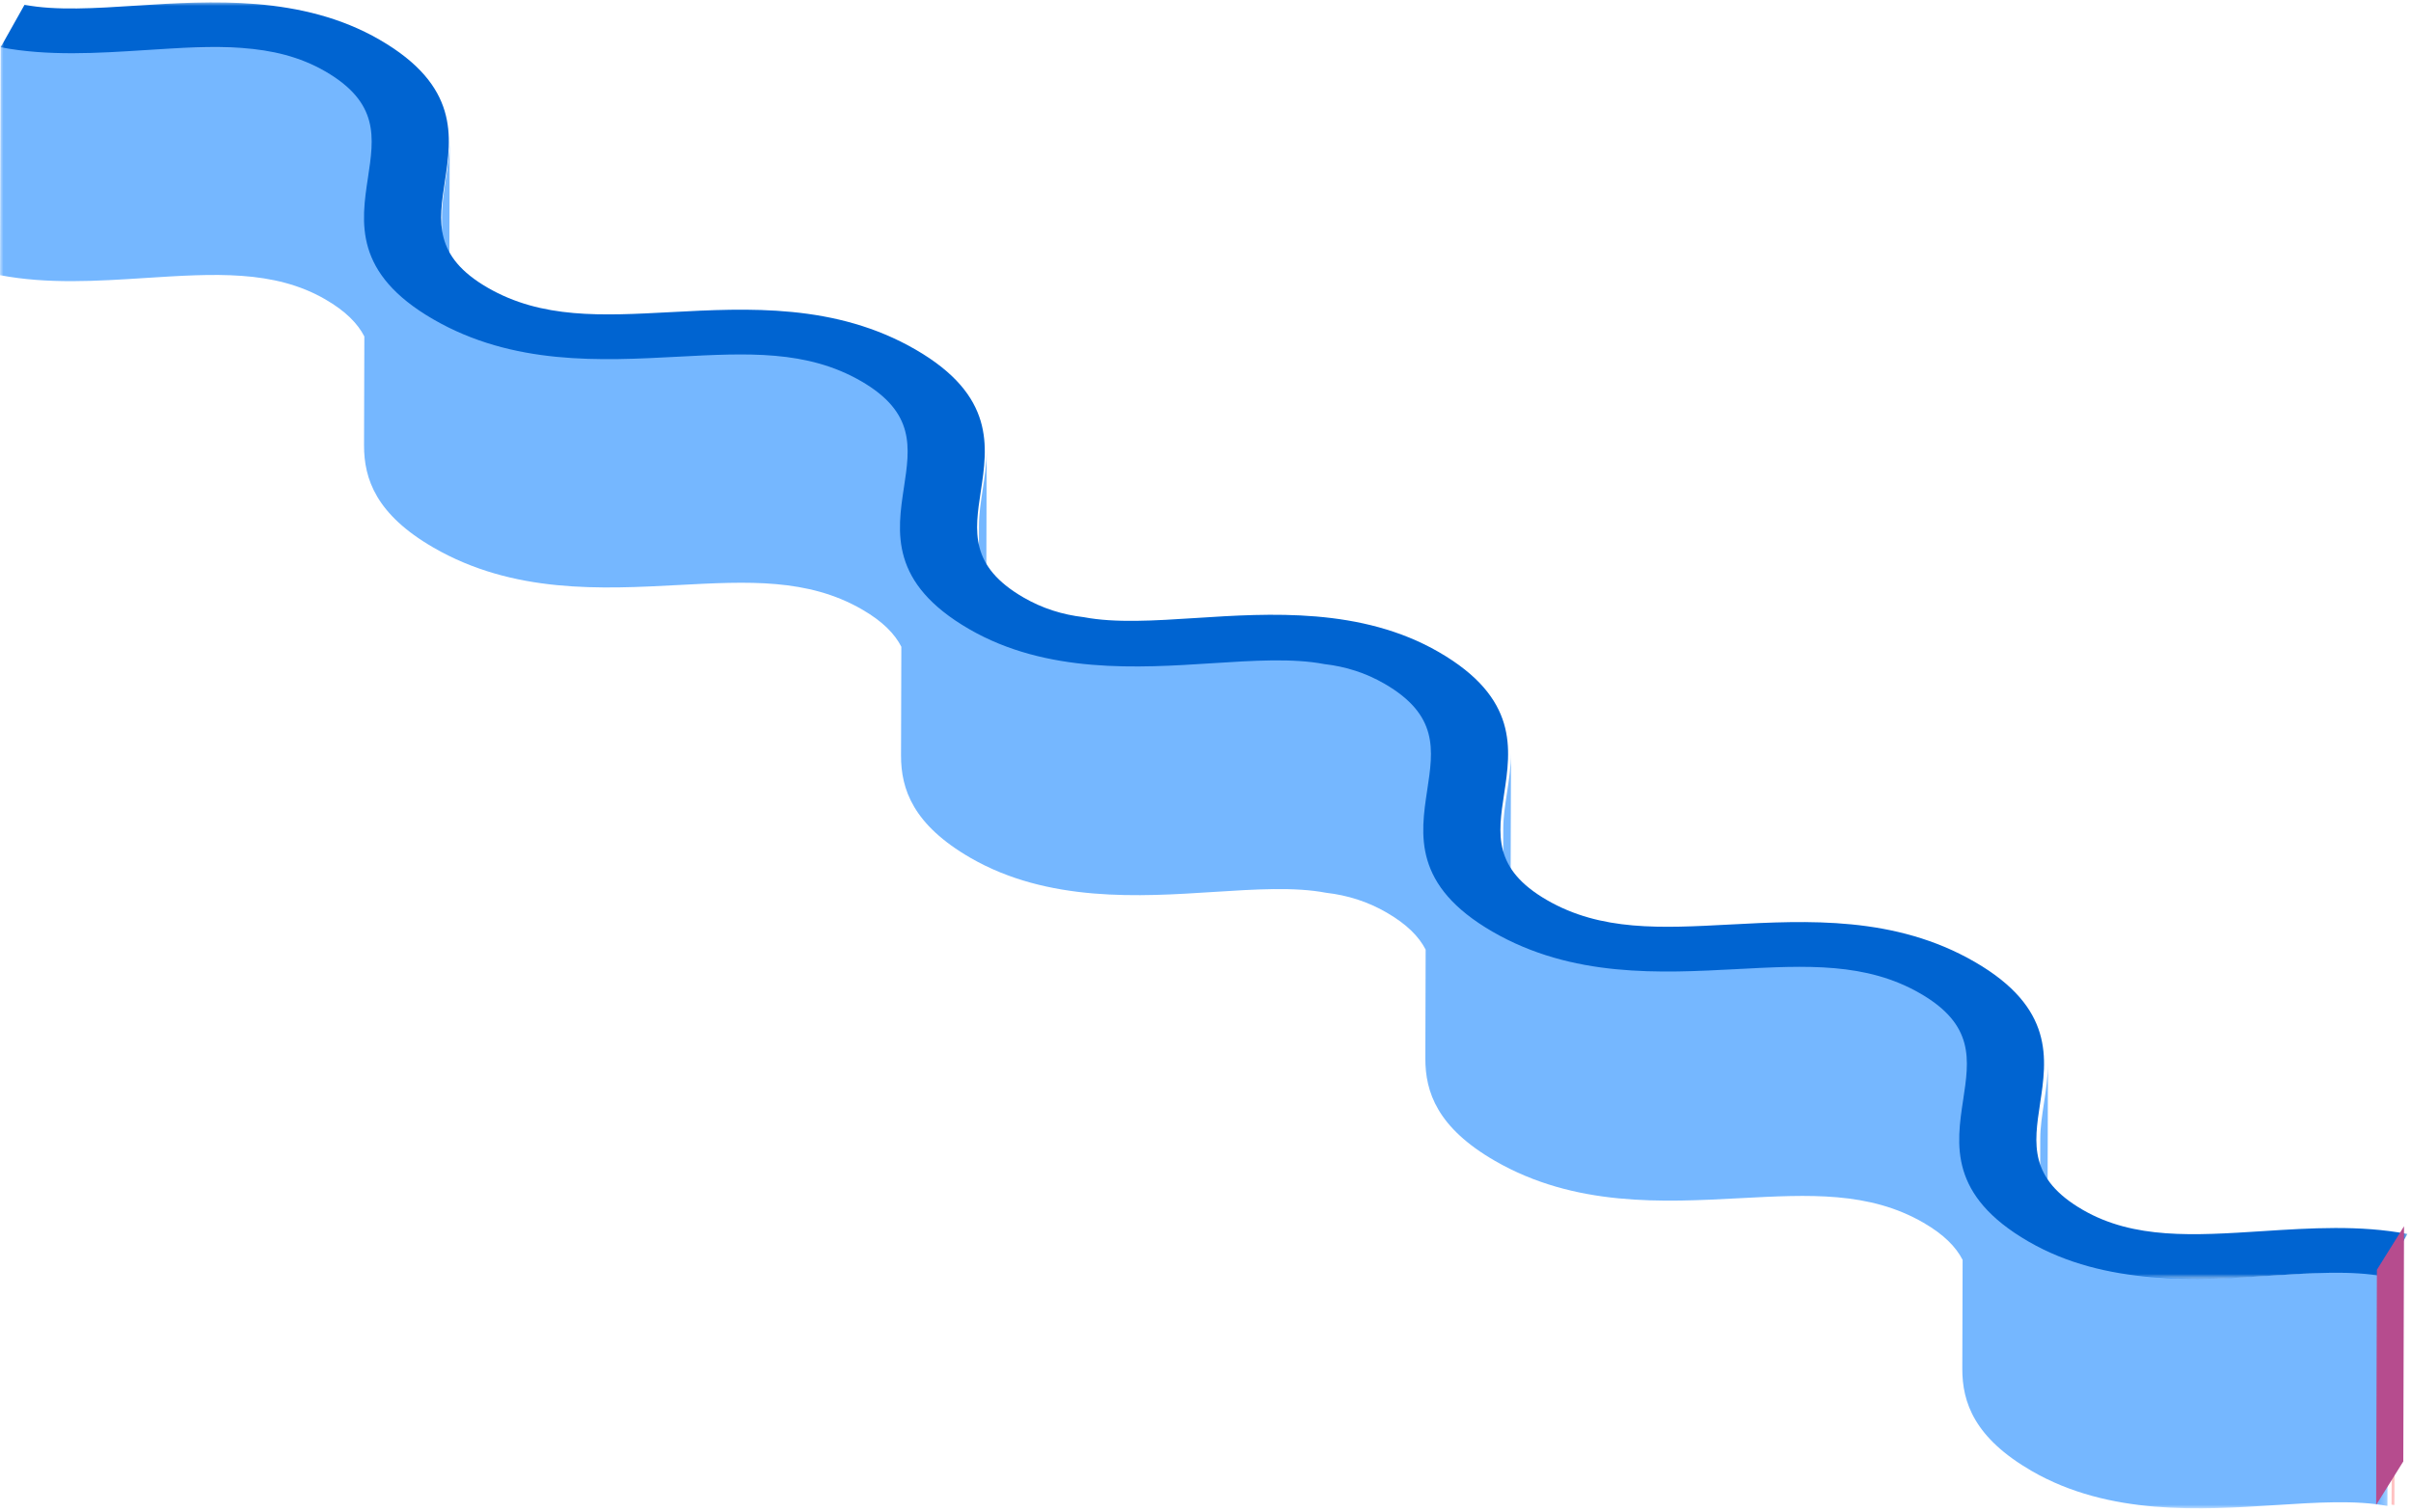
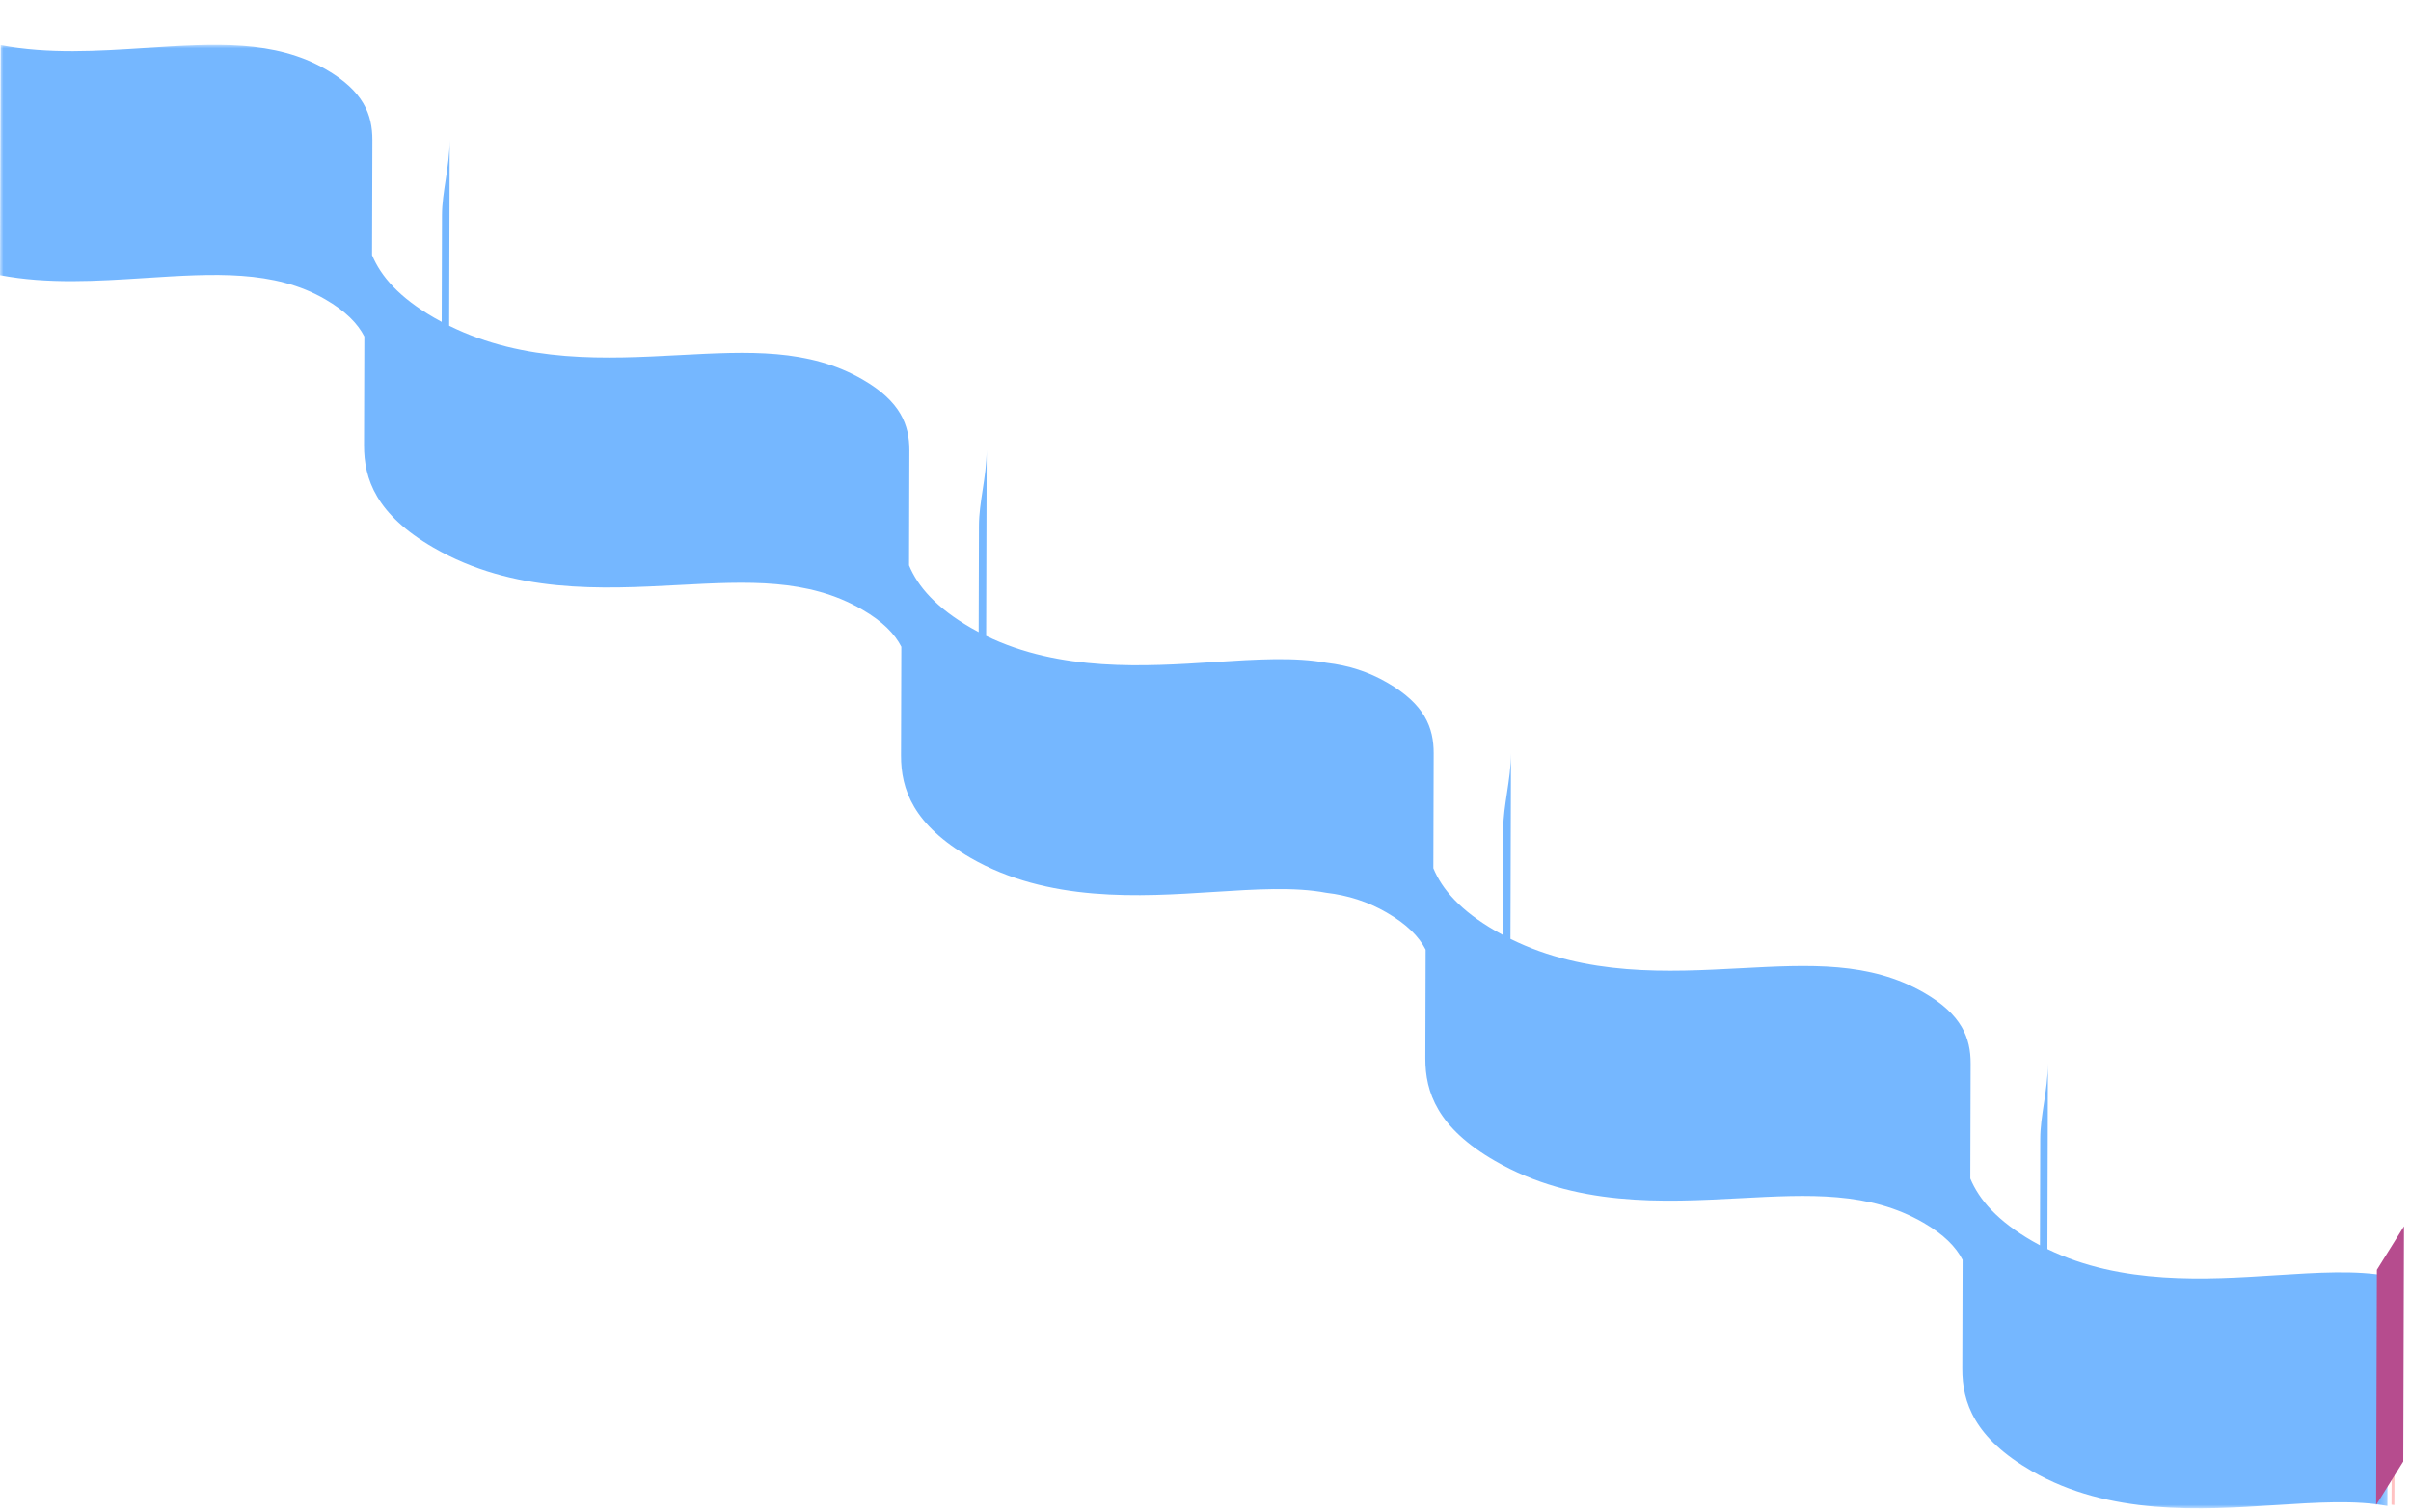
<svg xmlns="http://www.w3.org/2000/svg" xmlns:xlink="http://www.w3.org/1999/xlink" width="346px" height="217px" viewBox="0 0 346 217" version="1.1">
  <title>squig</title>
  <defs>
    <polygon id="path-1" points="0 0 342.714 0 342.714 210.022 0 210.022" />
    <polygon id="path-3" points="0 0 345.391 0 345.391 183.201 0 183.201" />
  </defs>
  <g id="Page-1" stroke="none" stroke-width="1" fill="none" fill-rule="evenodd">
    <g id="BCG_3_Design_R1-Copy" transform="translate(-276, -6132)">
      <g id="squig" transform="translate(276, 6132.344)">
        <g id="Group-3" transform="translate(0, 6.119)">
          <mask id="mask-2" fill="white">
            <use xlink:href="#path-1" />
          </mask>
          <g id="Clip-2" />
          <path d="M20.921,0.436 C30.845,-0.202 39.415,-0.753 46.758,3.49 C52.163,6.613 53.451,9.967 53.441,13.656 L53.394,30.15 C54.659,33.186 57.268,36.222 62.296,39.127 C62.659,39.336 63.022,39.538 63.387,39.733 L63.431,24.415 C63.435,22.787 63.693,21.094 63.961,19.327 C64.24,17.489 64.53,15.581 64.535,13.637 L64.46,40.286 C75.341,45.674 87.067,45.052 97.488,44.501 C107.436,43.974 116.028,43.516 123.818,48.017 C129.224,51.142 130.513,54.499 130.503,58.19 L130.456,74.678 C131.721,77.715 134.33,80.75 139.358,83.656 C139.719,83.865 140.082,84.065 140.447,84.258 L140.49,68.937 C140.495,67.31 140.752,65.619 141.02,63.854 C141.301,62.015 141.591,60.105 141.596,58.161 L141.521,84.803 C152.164,89.976 164.353,89.194 174.274,88.554 C180.238,88.171 185.874,87.81 190.409,88.674 C193.512,89.033 196.374,89.943 199.065,91.497 C204.469,94.62 205.757,97.974 205.747,101.663 L205.7,118.157 C206.965,121.194 209.574,124.228 214.602,127.134 C214.964,127.343 215.327,127.545 215.692,127.74 L215.735,112.421 C215.739,110.794 215.997,109.101 216.267,107.335 C216.546,105.496 216.836,103.588 216.841,101.645 L216.765,128.293 C227.646,133.681 239.373,133.059 249.793,132.508 C259.743,131.981 268.334,131.524 276.123,136.025 C281.527,139.147 282.816,142.501 282.805,146.19 L282.759,162.684 C284.024,165.72 286.634,168.756 291.665,171.663 C292.025,171.871 292.387,172.071 292.752,172.265 L292.795,156.948 C292.8,155.32 293.058,153.628 293.326,151.861 C293.605,150.023 293.894,148.115 293.9,146.172 L293.824,172.809 C304.464,177.981 316.654,177.199 326.58,176.561 C332.544,176.179 338.176,175.815 342.714,176.682 L342.621,209.681 C338.082,208.814 332.45,209.179 326.486,209.561 C315.882,210.242 302.693,211.089 291.571,204.663 C283.365,199.921 281.594,194.836 281.608,189.966 L281.652,174.361 C280.696,172.502 278.979,170.729 276.03,169.025 C268.24,164.523 259.649,164.981 249.7,165.508 C238.585,166.096 225.984,166.764 214.508,160.133 C206.306,155.394 204.535,150.309 204.549,145.44 L204.593,129.834 C203.637,127.975 201.92,126.202 198.971,124.498 C196.28,122.942 193.419,122.033 190.315,121.674 C185.78,120.81 180.145,121.171 174.18,121.554 C163.581,122.238 150.391,123.085 139.265,116.656 C131.063,111.916 129.292,106.831 129.306,101.962 L129.35,86.359 C128.394,84.498 126.676,82.723 123.724,81.017 C115.935,76.516 107.343,76.974 97.394,77.501 C86.279,78.089 73.678,78.757 62.202,72.126 C54,67.387 52.229,62.302 52.243,57.433 L52.287,41.827 C51.331,39.968 49.614,38.194 46.665,36.491 C39.322,32.247 30.751,32.798 20.828,33.436 C13.947,33.879 6.829,34.334 -0,33.032 L0.094,0.032 C6.922,1.334 14.04,0.879 20.921,0.436" id="Fill-1" fill="#75B7FF" mask="url(#mask-2)" />
        </g>
        <g id="Group-6" transform="translate(0.094, 0)">
          <mask id="mask-4" fill="white">
            <use xlink:href="#path-3" />
          </mask>
          <g id="Clip-5" />
-           <path d="M291.013,177.849 C302.114,184.267 315.278,183.421 325.862,182.74 C331.814,182.358 337.435,181.995 341.965,182.861 L345.391,176.762 C338.576,175.461 331.472,175.916 324.603,176.358 C314.699,176.995 306.145,177.546 298.815,173.308 C291.037,168.811 291.796,163.835 292.672,158.073 C293.646,151.636 294.758,144.338 283.304,137.716 C271.85,131.094 259.273,131.762 248.179,132.348 C238.249,132.875 229.674,133.332 221.9,128.836 C214.126,124.342 214.881,119.364 215.76,113.604 C216.735,107.167 217.846,99.869 206.393,93.246 C195.288,86.826 182.123,87.672 171.548,88.353 C165.591,88.738 159.966,89.098 155.44,88.235 C152.343,87.877 149.487,86.969 146.801,85.416 C139.027,80.921 139.782,75.943 140.657,70.18 C141.636,63.746 142.747,56.448 131.289,49.823 C119.836,43.202 107.259,43.869 96.165,44.456 C86.235,44.983 77.66,45.439 69.885,40.944 C62.111,36.45 62.87,31.473 63.746,25.712 C64.72,19.275 65.832,11.977 54.378,5.355 C43.274,-1.066 30.109,-0.22 19.533,0.461 C13.577,0.845 7.956,1.208 3.426,0.343 L0,6.441 C6.815,7.742 13.92,7.287 20.788,6.845 C30.692,6.208 39.246,5.657 46.576,9.895 C54.35,14.391 53.59,19.366 52.715,25.128 C51.741,31.565 50.63,38.863 62.083,45.485 C73.537,52.107 86.114,51.439 97.208,50.852 C107.137,50.326 115.713,49.869 123.487,54.364 C131.262,58.859 130.506,63.837 129.631,69.599 C128.656,76.036 127.545,83.334 138.999,89.956 C150.103,96.377 163.267,95.531 173.847,94.848 C179.8,94.466 185.425,94.105 189.951,94.968 C193.048,95.326 195.904,96.235 198.59,97.787 C206.364,102.283 205.605,107.258 204.73,113.02 C203.755,119.457 202.644,126.755 214.097,133.377 C225.551,140 238.128,139.331 249.222,138.745 C259.152,138.218 267.727,137.761 275.502,142.256 C283.276,146.752 282.516,151.727 281.641,157.489 C280.667,163.926 279.555,171.224 291.013,177.849" id="Fill-4" fill="#0064D1" mask="url(#mask-4)" />
        </g>
        <path d="M343.385,181.656 L343.207,215.615 C343.343,215.629 343.479,215.642 343.615,215.656 L343.793,181.697 C343.657,181.683 343.522,181.669 343.385,181.656" id="Fill-7" fill="#FFC2C2" />
        <polygon id="Fill-9" fill="#B64C8E" points="341.106 181.902 341 215.656 344.894 209.41 345 175.656" />
      </g>
    </g>
  </g>
</svg>